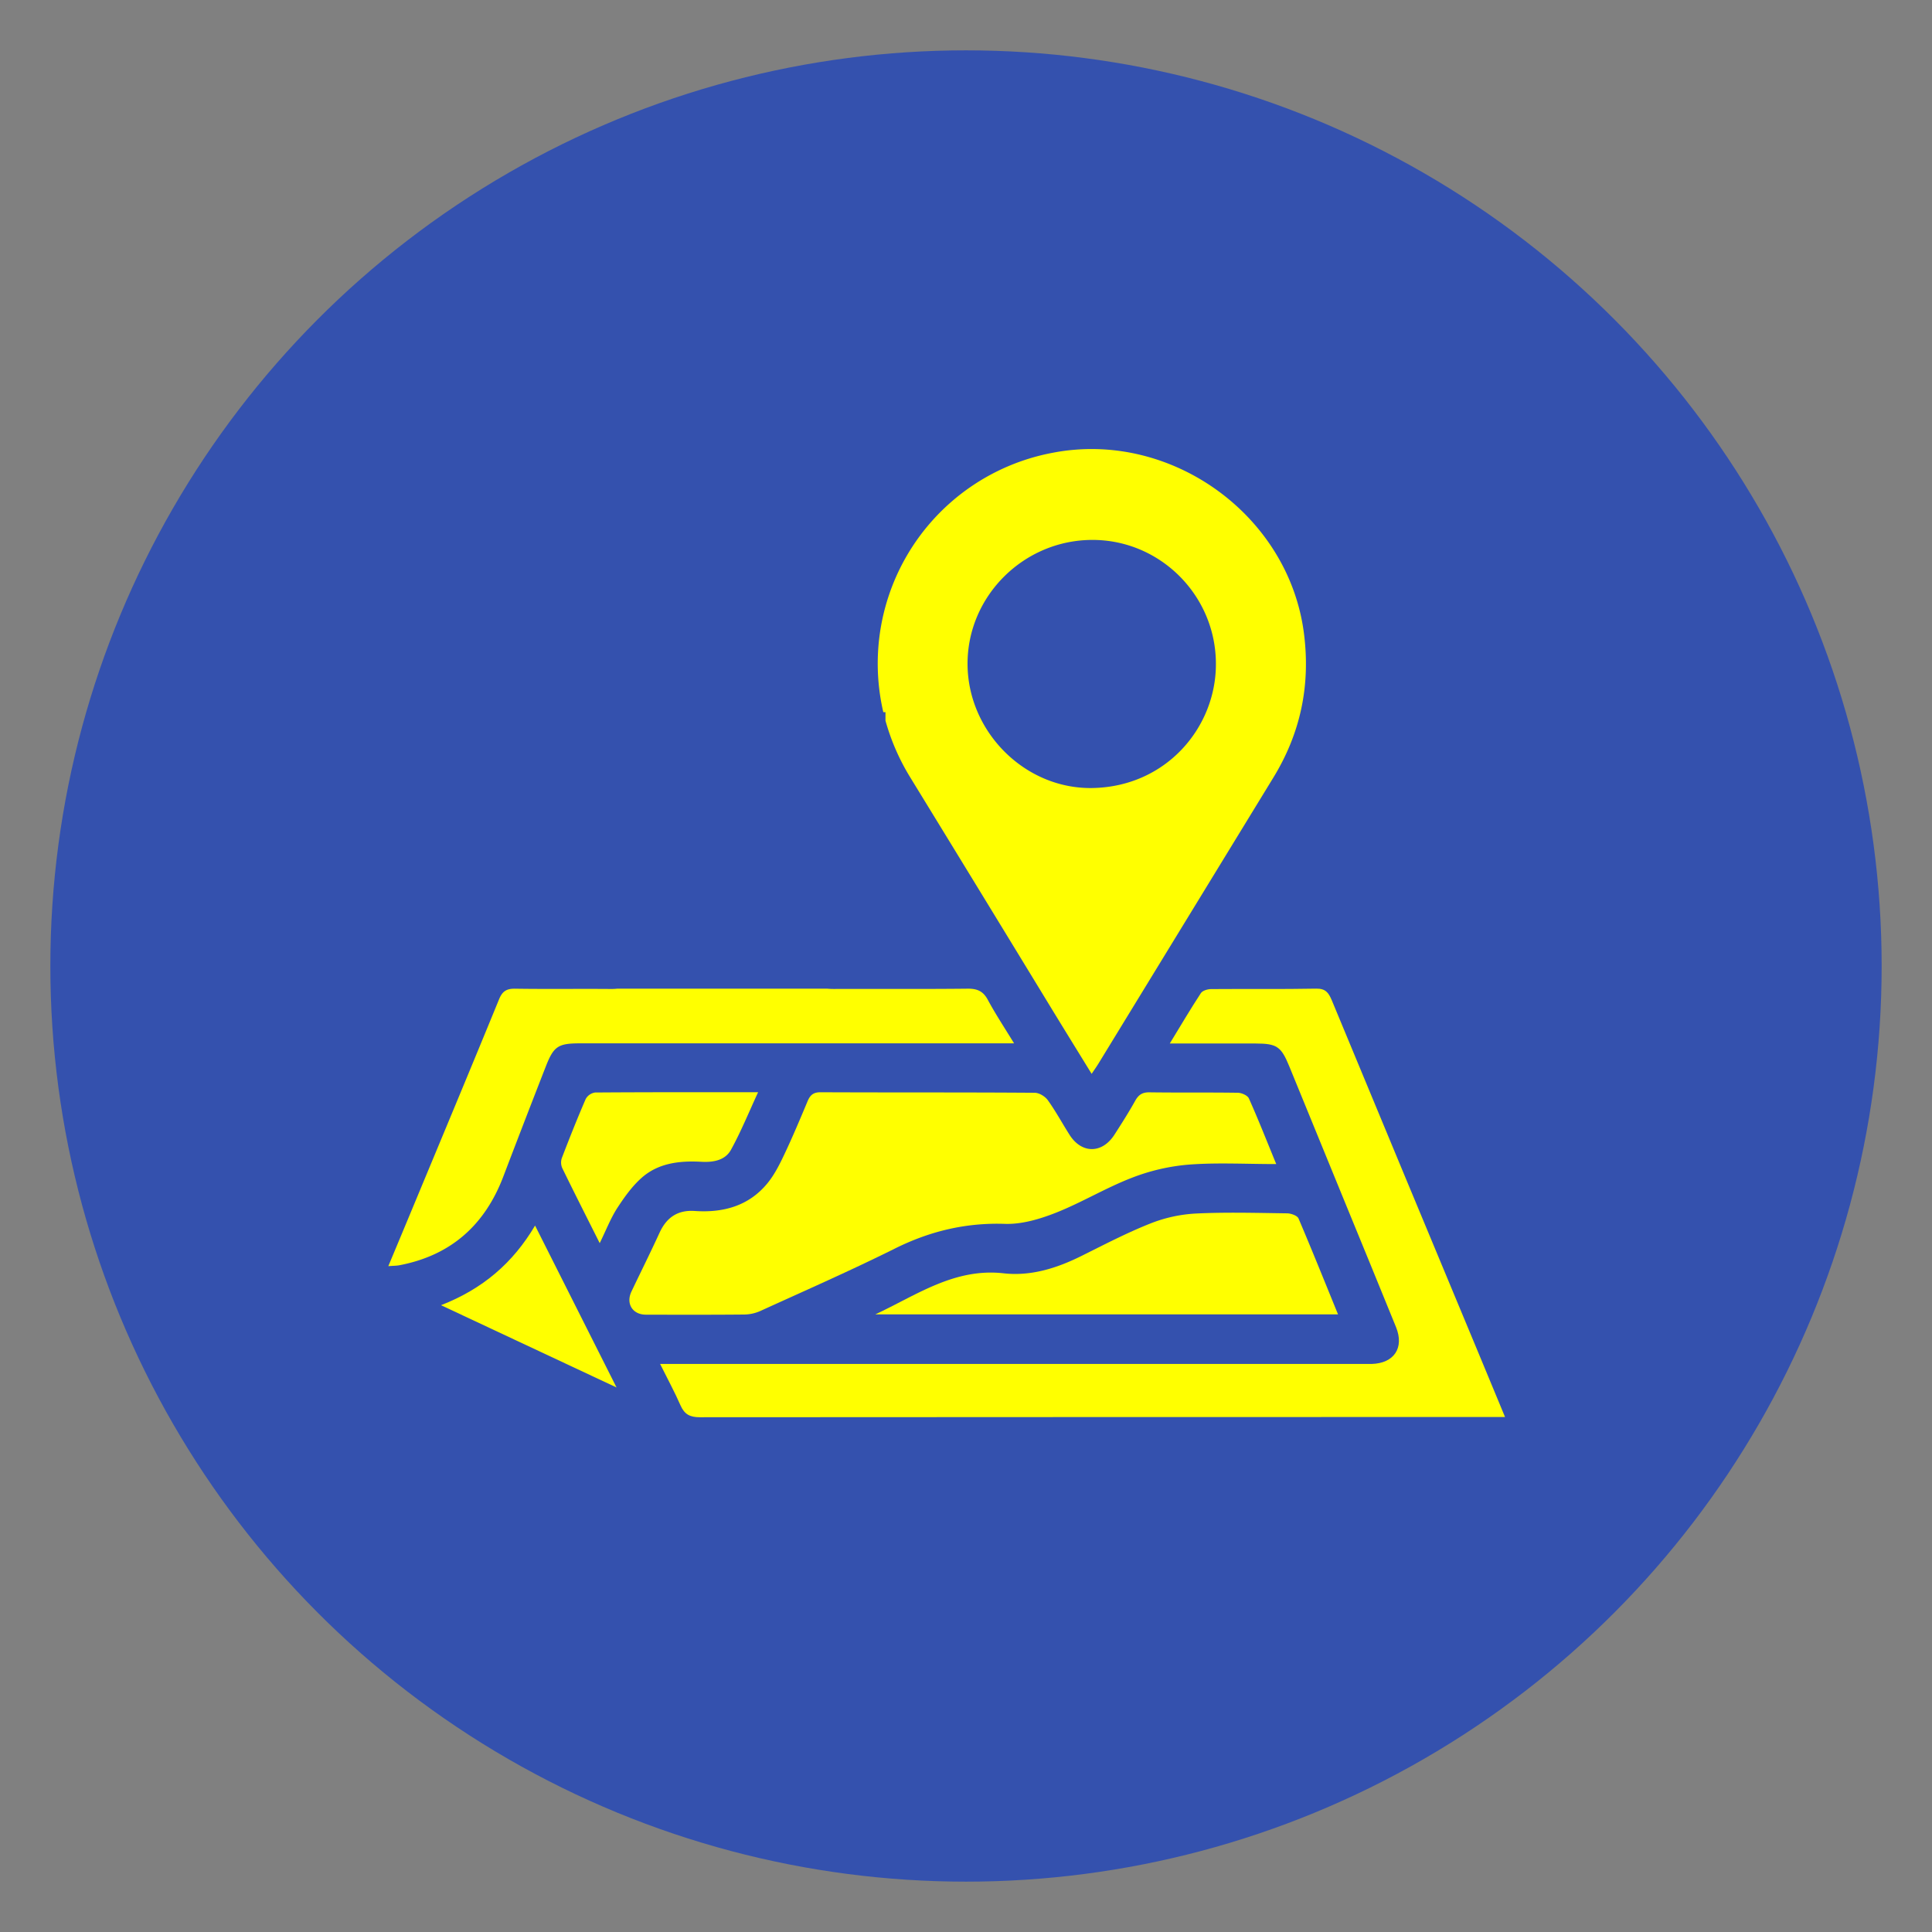
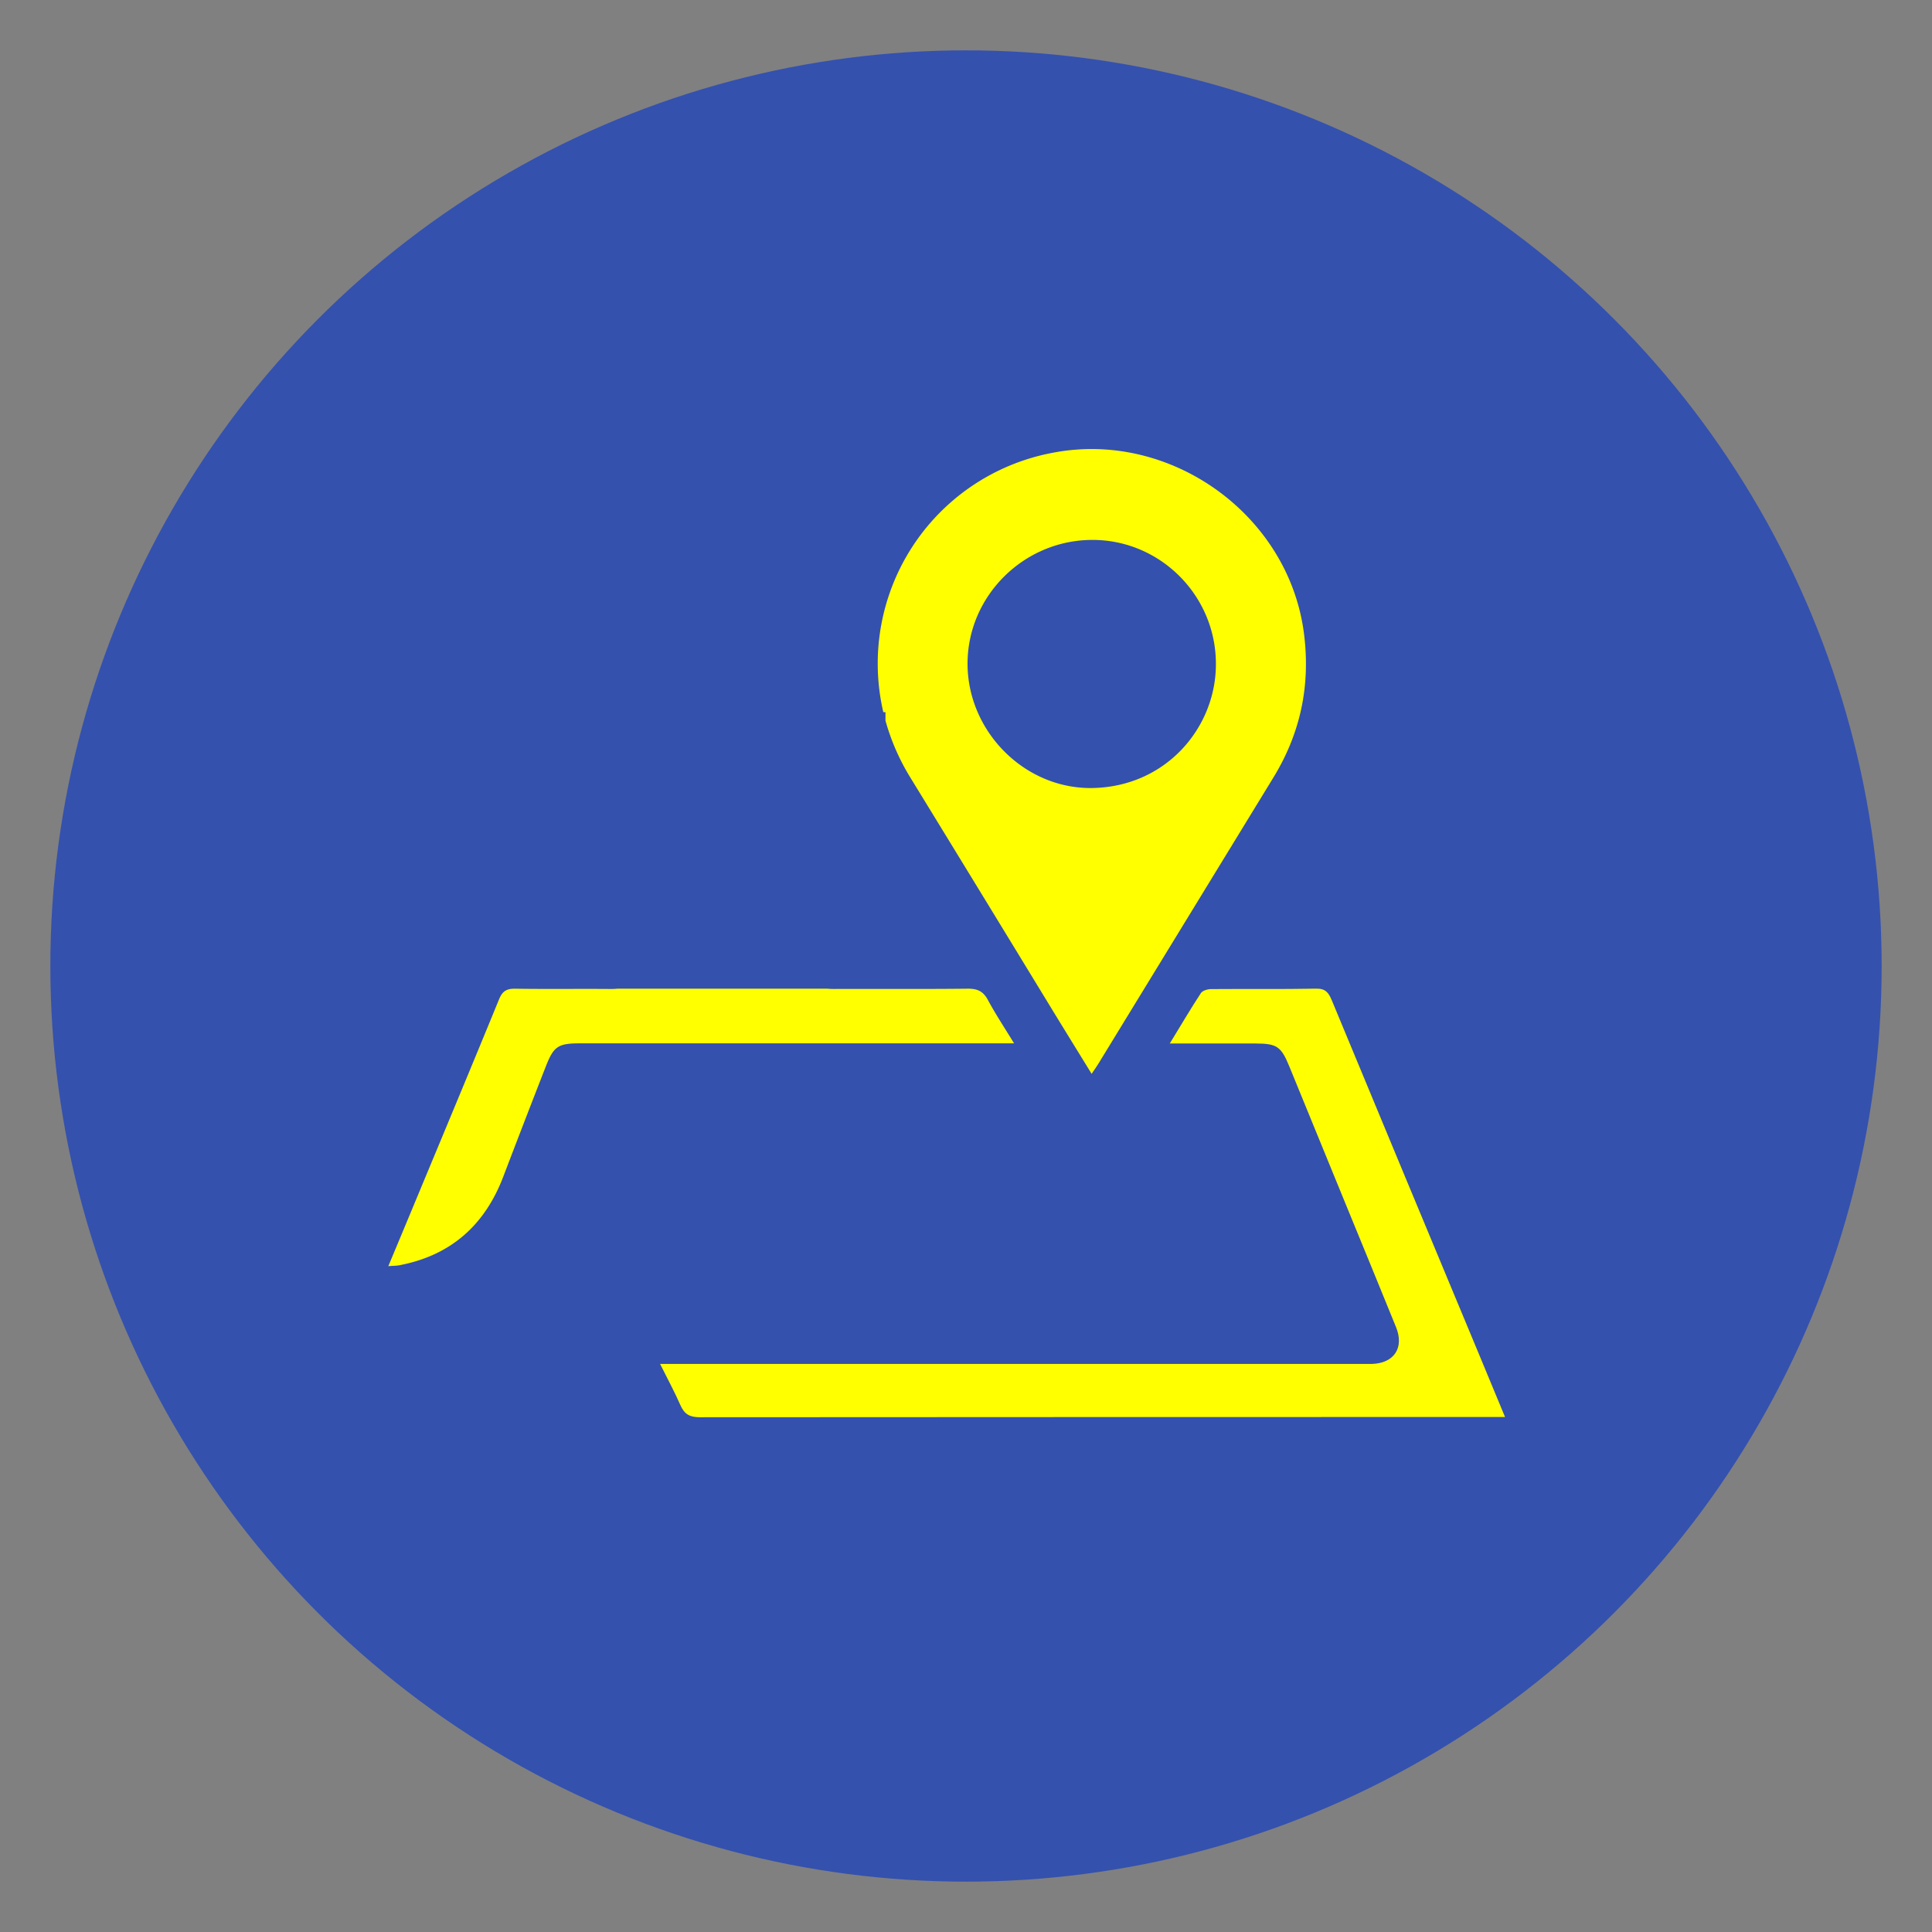
<svg xmlns="http://www.w3.org/2000/svg" viewBox="0 0 1000 1000" data-name="Layer 1" id="Layer_1">
  <rect x="0" y="0" width="1000" height="1000" fill="#808080" stroke="none" />
  <defs>
    <style>.cls-1{fill:#3451ae;}.cls-2{fill:#ff0;}</style>
  </defs>
  <circle r="473.94" cy="500" cx="500" class="cls-1" />
  <path d="M674.9,327.67c-7.94-61.18-68.94-105.14-130-93.32a111,111,0,0,0-87.7,134.26h1.12V373a114.72,114.72,0,0,0,12.84,29.4q37.23,60.74,74.3,121.59c6.37,10.42,12.79,20.81,19.57,31.83,1.5-2.24,2.56-3.73,3.51-5.28q45.15-73.83,90.31-147.67C673.16,379.66,678.41,354.76,674.9,327.67ZM565.42,407.88c-35,.61-64.62-29.24-64.62-64.35s29.19-64.12,64.76-64.07c35.13.05,63.8,28.9,63.79,64.17C629.45,376.43,603.67,407.22,565.42,407.88Z" class="cls-2" />
  <path d="M605.48,540.11c5.82-9.54,10.76-17.93,16.09-26.07.86-1.31,3.47-2.08,5.28-2.09,18.14-.15,36.29.11,54.43-.23,4.8-.09,6.36,2.08,8,5.9q38,91.61,76.15,183.12L779,733.44h-7.55q-204.6,0-409.21.12c-5.08,0-7.93-1.44-10-6.12-3-6.86-6.57-13.43-10.57-21.46H704.32c1.88,0,3.76,0,5.63,0,11.59-.31,17-8.32,12.63-19.07-8.67-21.39-17.48-42.71-26.22-64.07q-14.54-35.49-29.07-71c-4.16-10.16-6.44-11.7-17.27-11.72Z" class="cls-2" />
-   <path d="M660.58,602.52c-16,0-30.84-.84-45.52.3a105.24,105.24,0,0,0-29.43,6.89c-13.35,5.17-25.77,12.72-39.09,18-8.33,3.28-17.65,6.06-26.41,5.76-20.4-.67-39,3.83-57.11,12.87-22.89,11.39-46.34,21.68-69.62,32.29a21.15,21.15,0,0,1-8.39,1.77c-16.89.16-33.79.11-50.69.07-6.92,0-10.46-5.72-7.47-12,4.83-10.14,9.85-20.19,14.53-30.4,3.63-7.91,9.38-11.87,18.22-11.27,14.69,1,27.88-2.52,37.56-14.26,3.64-4.42,6.32-9.75,8.8-15,4.27-9,8.14-18.23,12-27.44,1.34-3.22,2.93-4.77,6.82-4.75,36.92.17,73.84,0,110.77.27,2.31,0,5.38,1.86,6.78,3.81,4.12,5.74,7.49,12,11.3,18,6.28,9.82,16.84,9.77,23.2-.11,3.72-5.78,7.42-11.59,10.76-17.58,1.73-3.1,3.69-4.4,7.36-4.35,15.23.21,30.46,0,45.68.22,2,0,5.09,1.36,5.79,2.92C651.22,579.25,655.54,590.25,660.58,602.52Z" class="cls-2" />
  <path d="M511.27,517.47c-2.41-4.48-5.49-5.78-10.44-5.73-22.94.25-45.89.07-68.83.14a38.79,38.79,0,0,1-4-.16H319.69a30.71,30.71,0,0,1-3.65.17c-16.48-.13-33,.11-49.43-.14-4.41-.06-6.58,1.29-8.29,5.47-14.5,35.4-29.24,70.7-43.92,106-4.36,10.49-8.75,21-13.41,32.14,2.5-.2,4.15-.17,5.73-.47,26.68-5.08,44.26-20.8,53.83-46q10.88-28.55,22-57c4.07-10.4,6.39-11.86,17.78-11.86H524.88C519.78,531.71,515.2,524.77,511.27,517.47Z" class="cls-2" />
-   <path d="M692.56,680.31H453.08c21.27-9.92,40.93-24.11,66.36-21.25,14.17,1.59,27.54-2.63,40.26-8.95,11.72-5.83,23.37-11.91,35.5-16.74a74.56,74.56,0,0,1,23.41-5.23c15.79-.79,31.66-.33,47.49-.12,2.06,0,5.32,1.14,6,2.63C679,646.83,685.57,663.19,692.56,680.31Z" class="cls-2" />
-   <path d="M310.41,643.46c-6.83-13.63-13.23-26.22-19.41-38.91a7.18,7.18,0,0,1-.2-5.14c3.94-10.27,8-20.5,12.37-30.59a6.65,6.65,0,0,1,4.86-3.34c27.69-.2,55.38-.14,84.36-.14-4.81,10.41-8.85,20.35-14,29.72-3.05,5.6-9.26,6.61-15.36,6.28-11.3-.61-22.35.61-31.07,8.43-5,4.47-9,10.18-12.69,15.85C316,630.8,313.72,636.69,310.41,643.46Z" class="cls-2" />
-   <path d="M228.27,675.57c21.5-8.39,37.16-21.74,48.68-41.22l42.17,83.8Z" class="cls-2" />
</svg>